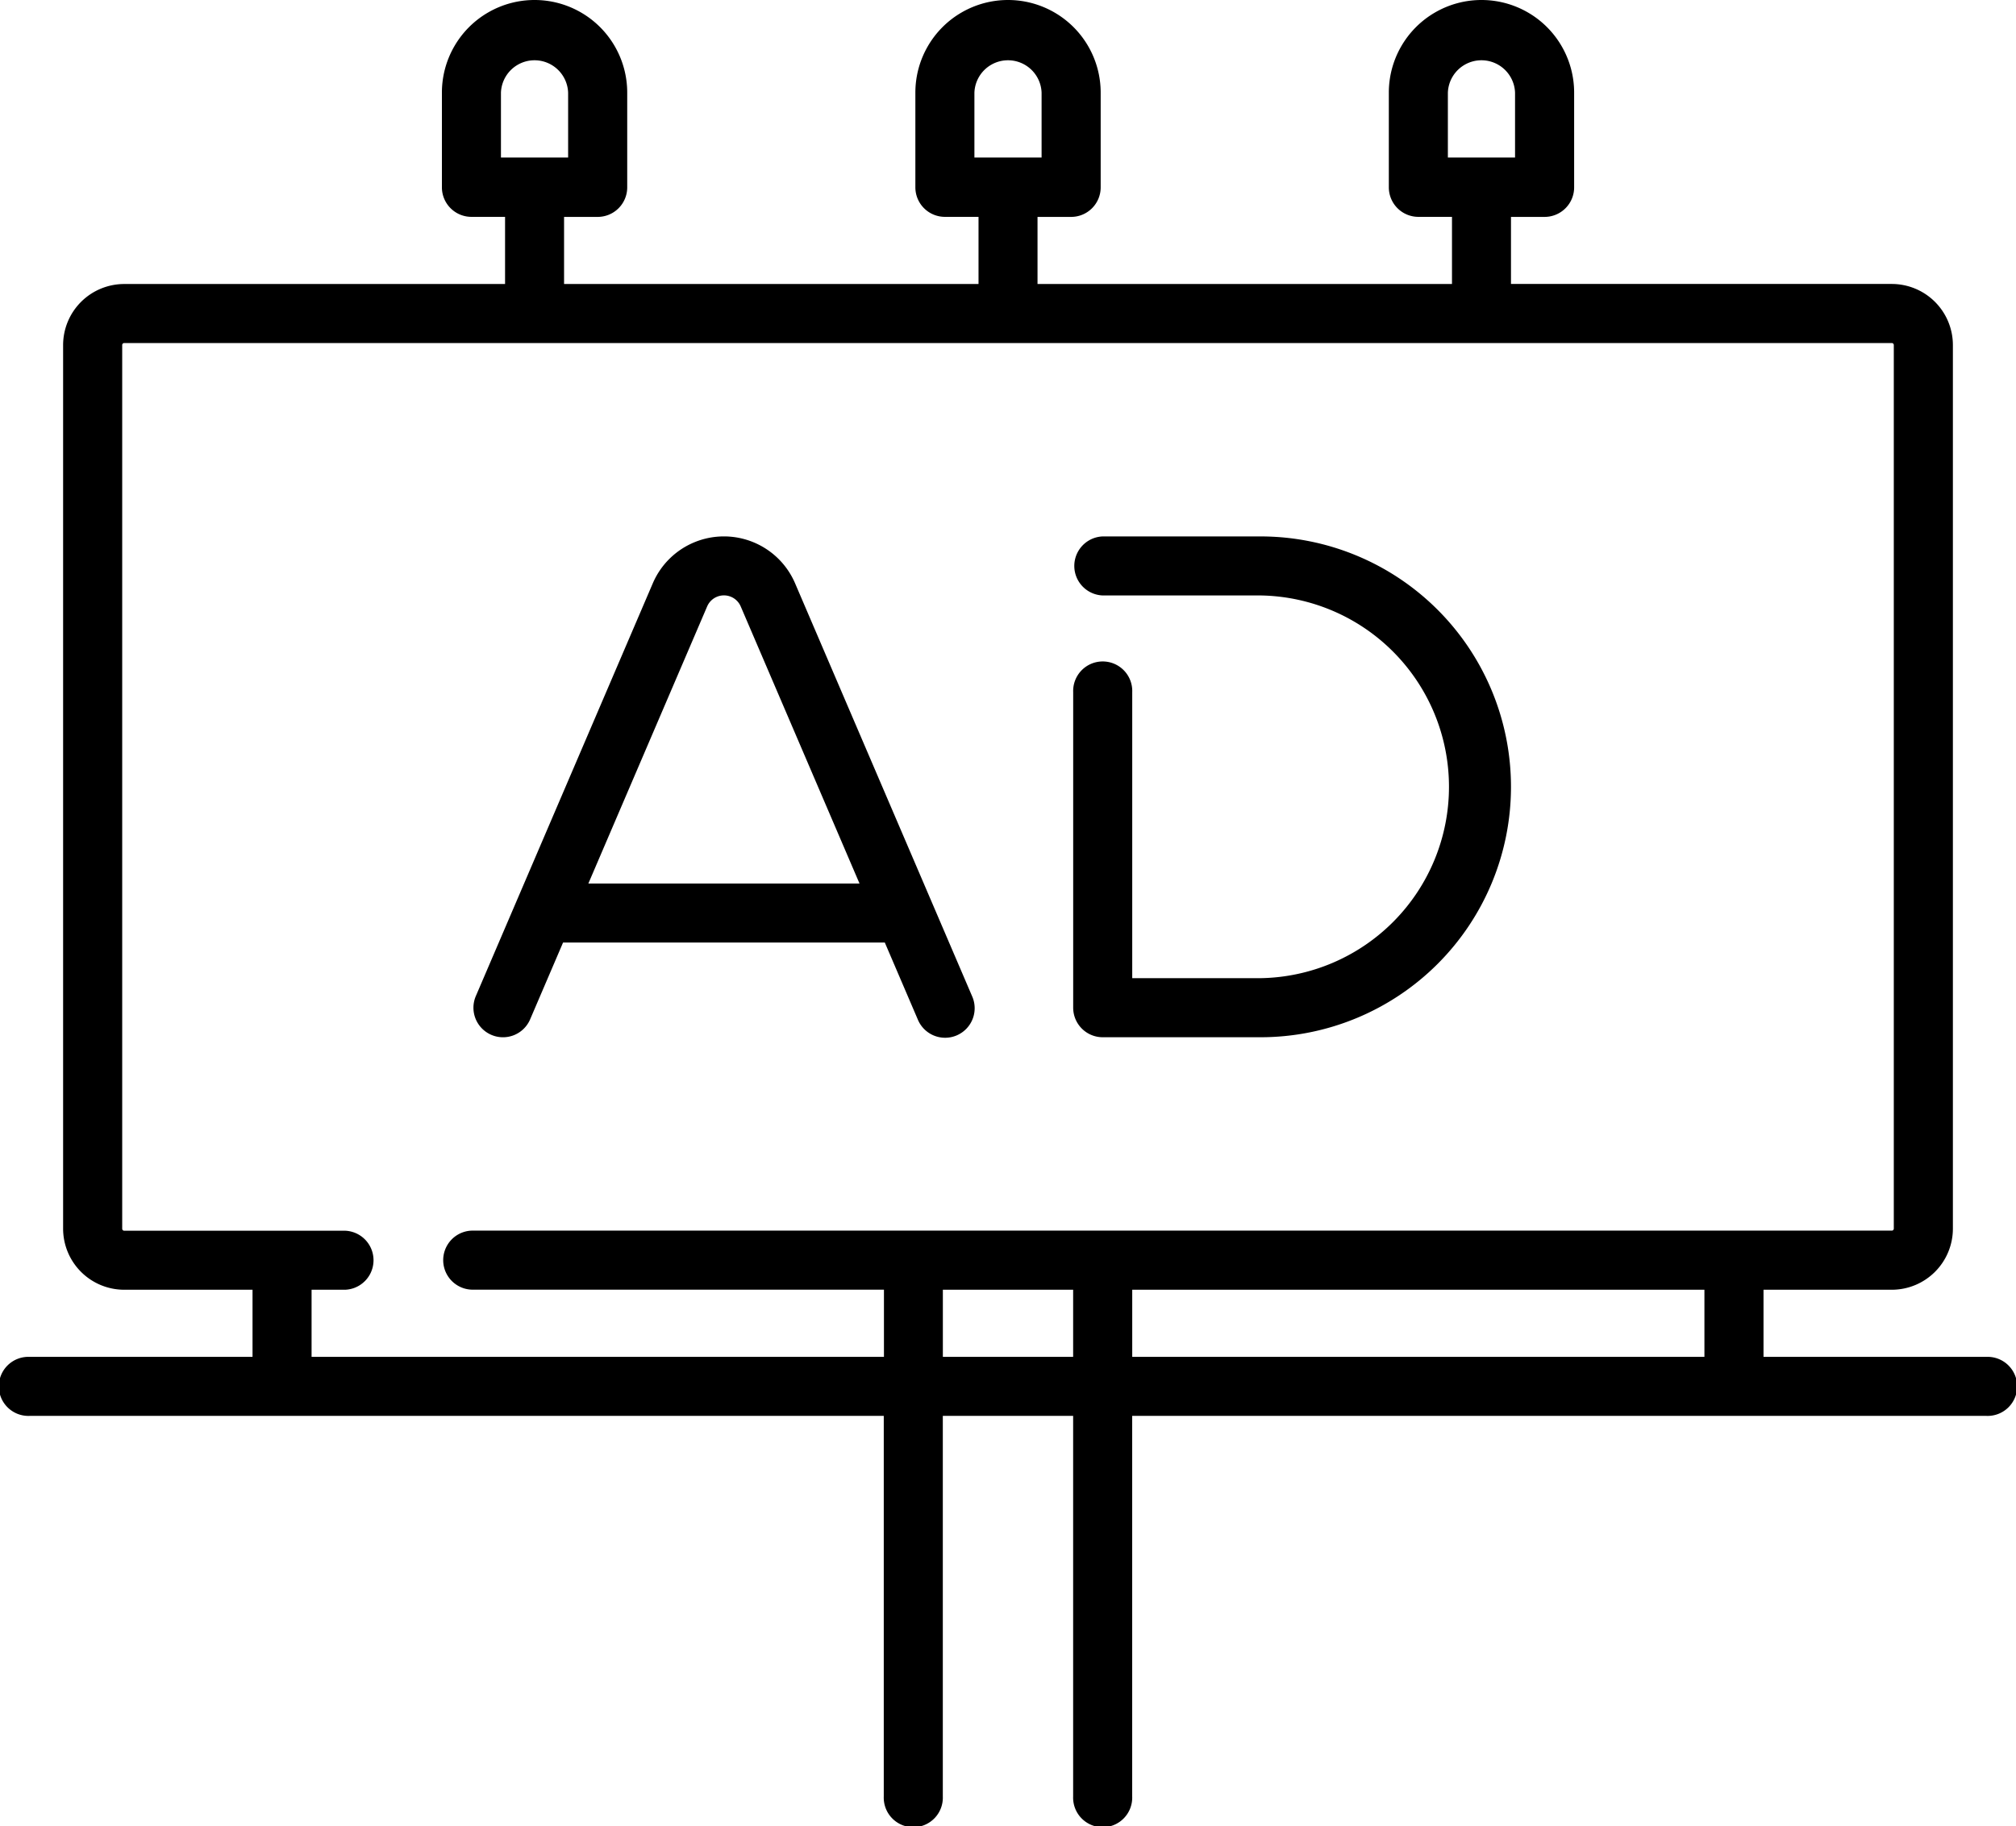
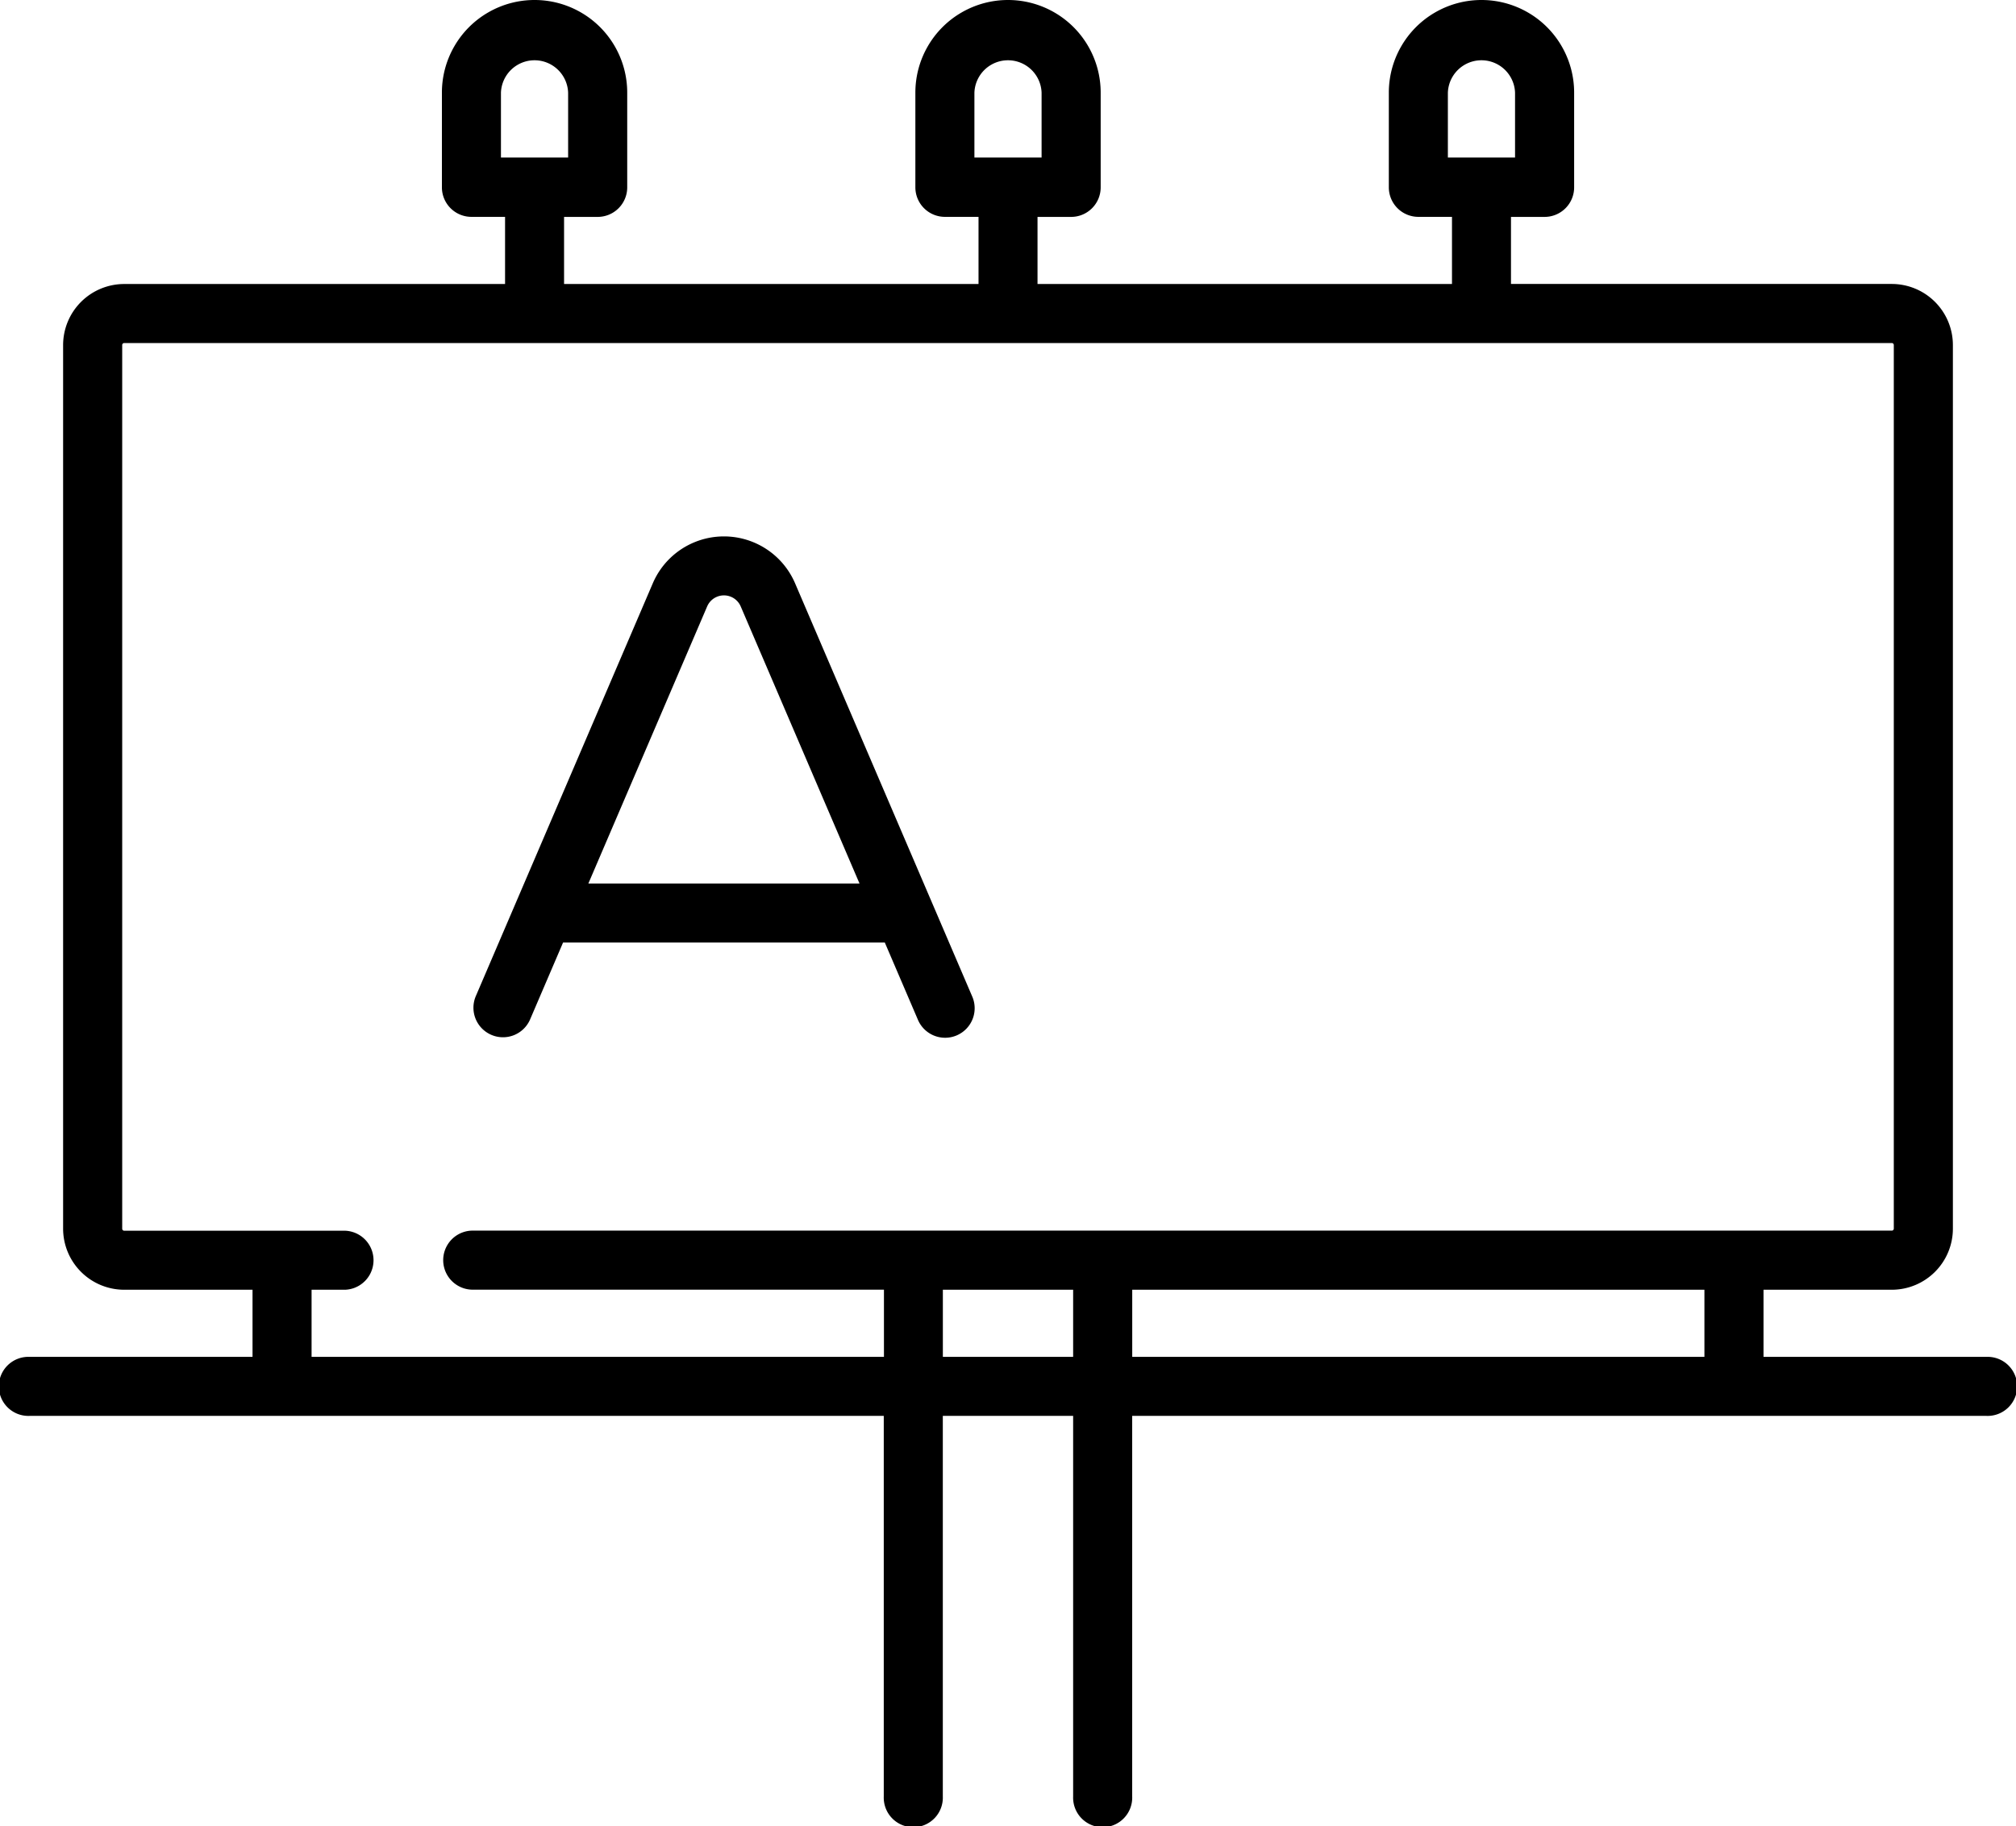
<svg xmlns="http://www.w3.org/2000/svg" width="44.147" height="40" viewBox="0 0 44.147 40">
  <g id="ad" transform="translate(0 -24.049)">
    <path id="Path_3674" data-name="Path 3674" d="M43.5,53.77H38.618V52.3h2.809a1.339,1.339,0,0,0,1.338-1.338V31.607a1.339,1.339,0,0,0-1.338-1.338H33.088V28.8h.736a.647.647,0,0,0,.647-.647V26.078a2.029,2.029,0,0,0-4.058,0v2.074a.647.647,0,0,0,.647.647h.736V30.27H22.72V28.8h.736a.647.647,0,0,0,.647-.647V26.078a2.029,2.029,0,1,0-4.058,0v2.074a.647.647,0,0,0,.647.647h.736V30.27H12.352V28.8h.736a.647.647,0,0,0,.647-.647V26.078a2.029,2.029,0,0,0-4.058,0v2.074a.647.647,0,0,0,.647.647h.736V30.27H2.72a1.339,1.339,0,0,0-1.338,1.338V50.961A1.339,1.339,0,0,0,2.72,52.3H5.53V53.77H.647a.647.647,0,1,0,0,1.293H19.353V63.4a.647.647,0,1,0,1.293,0V55.063H23.5V63.4a.647.647,0,1,0,1.293,0V55.063H43.5a.647.647,0,1,0,0-1.293ZM31.706,26.078a.736.736,0,0,1,1.471,0V27.5H31.706Zm-10.368,0a.736.736,0,0,1,1.471,0V27.5H21.338Zm-10.368,0a.736.736,0,0,1,1.471,0V27.5H10.97ZM6.823,53.77V52.3h.735a.647.647,0,0,0,0-1.293H2.72a.044.044,0,0,1-.044-.044V31.607a.044.044,0,0,1,.044-.044H41.427a.044.044,0,0,1,.044.044V50.961a.044.044,0,0,1-.044.044h-31.1a.647.647,0,0,0,0,1.293h9.03V53.77Zm13.824,0V52.3H23.5V53.77ZM24.794,52.3h12.53V53.77H24.794Z" transform="translate(0 0)" />
    <path id="Path_3675" data-name="Path 3675" d="M120.632,171.241a.646.646,0,0,0,.849-.34l.721-1.682h7.046l.721,1.682a.647.647,0,1,0,1.189-.51l-3.875-9.041a1.695,1.695,0,0,0-3.116,0l-3.875,9.041A.647.647,0,0,0,120.632,171.241Zm4.724-9.381a.4.4,0,0,1,.738,0l2.6,6.066h-5.938Z" transform="translate(-109.872 -124.524)" />
-     <path id="Path_3676" data-name="Path 3676" d="M273.195,171.292h3.456a5.485,5.485,0,1,0,0-10.97h-3.456a.647.647,0,0,0,0,1.293h3.456a4.192,4.192,0,0,1,0,8.383h-2.809v-6.265a.647.647,0,1,0-1.293,0v6.912A.647.647,0,0,0,273.195,171.292Z" transform="translate(-249.048 -124.523)" />
  </g>
</svg>